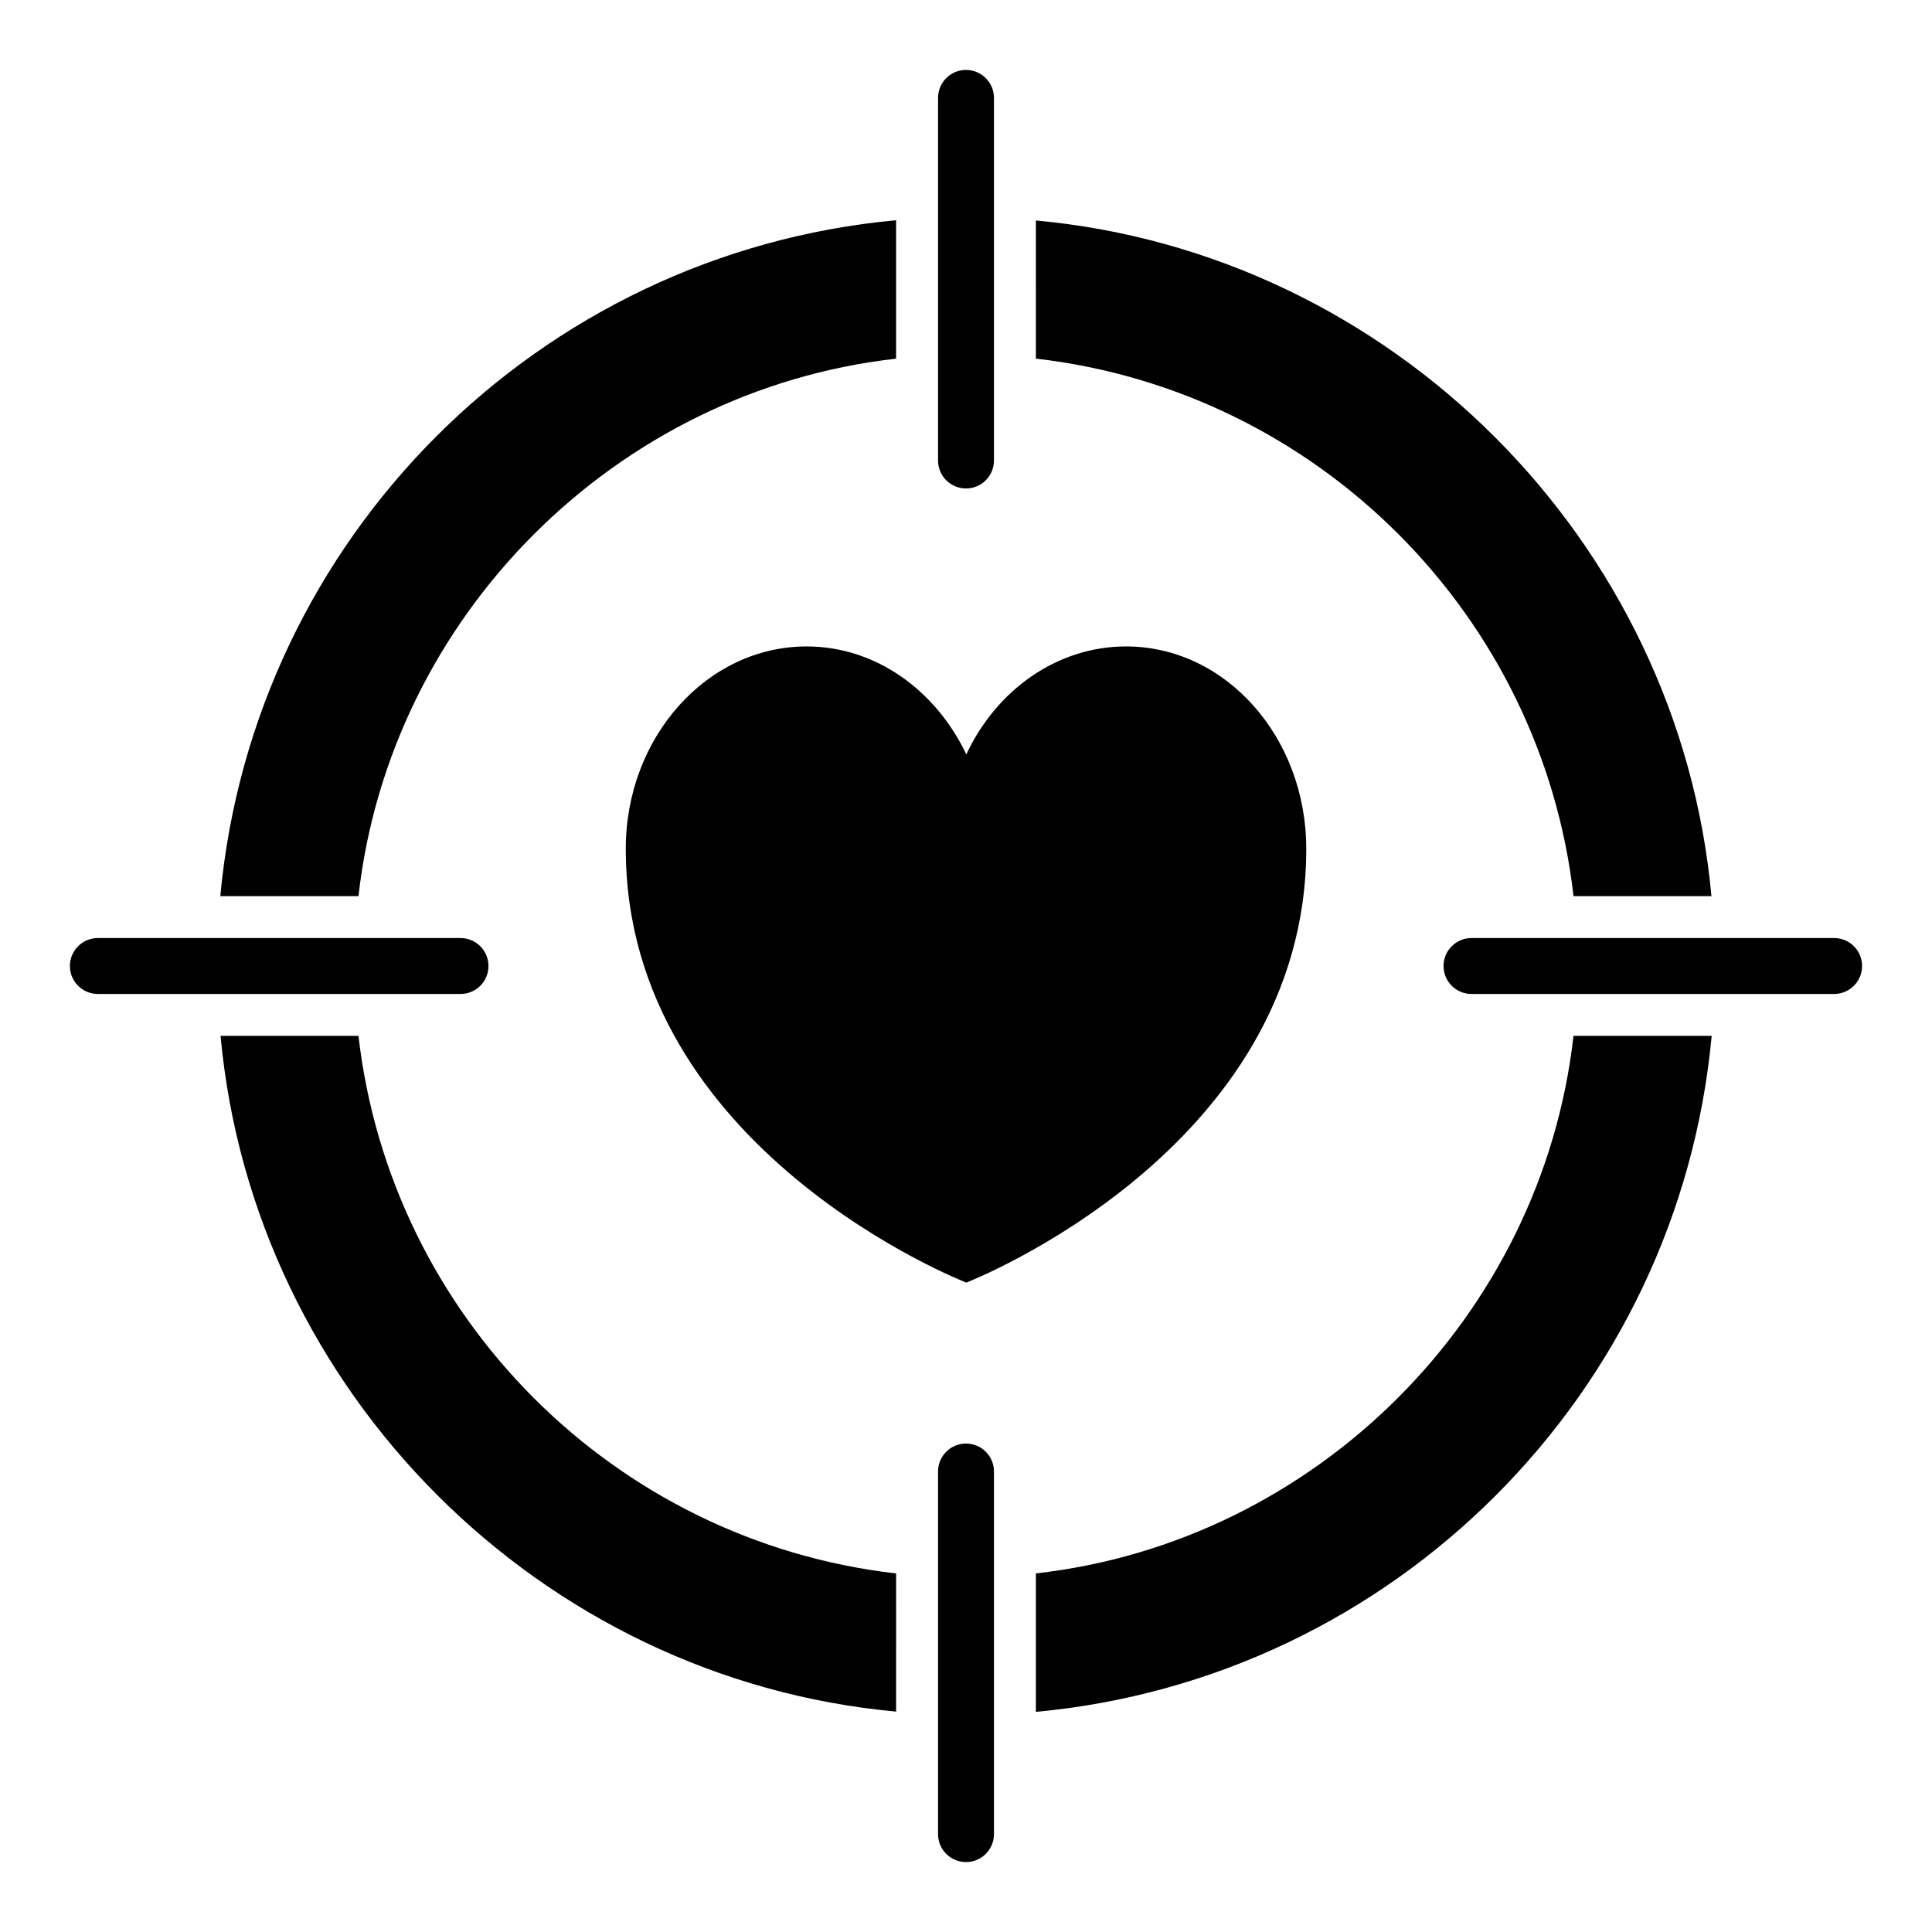
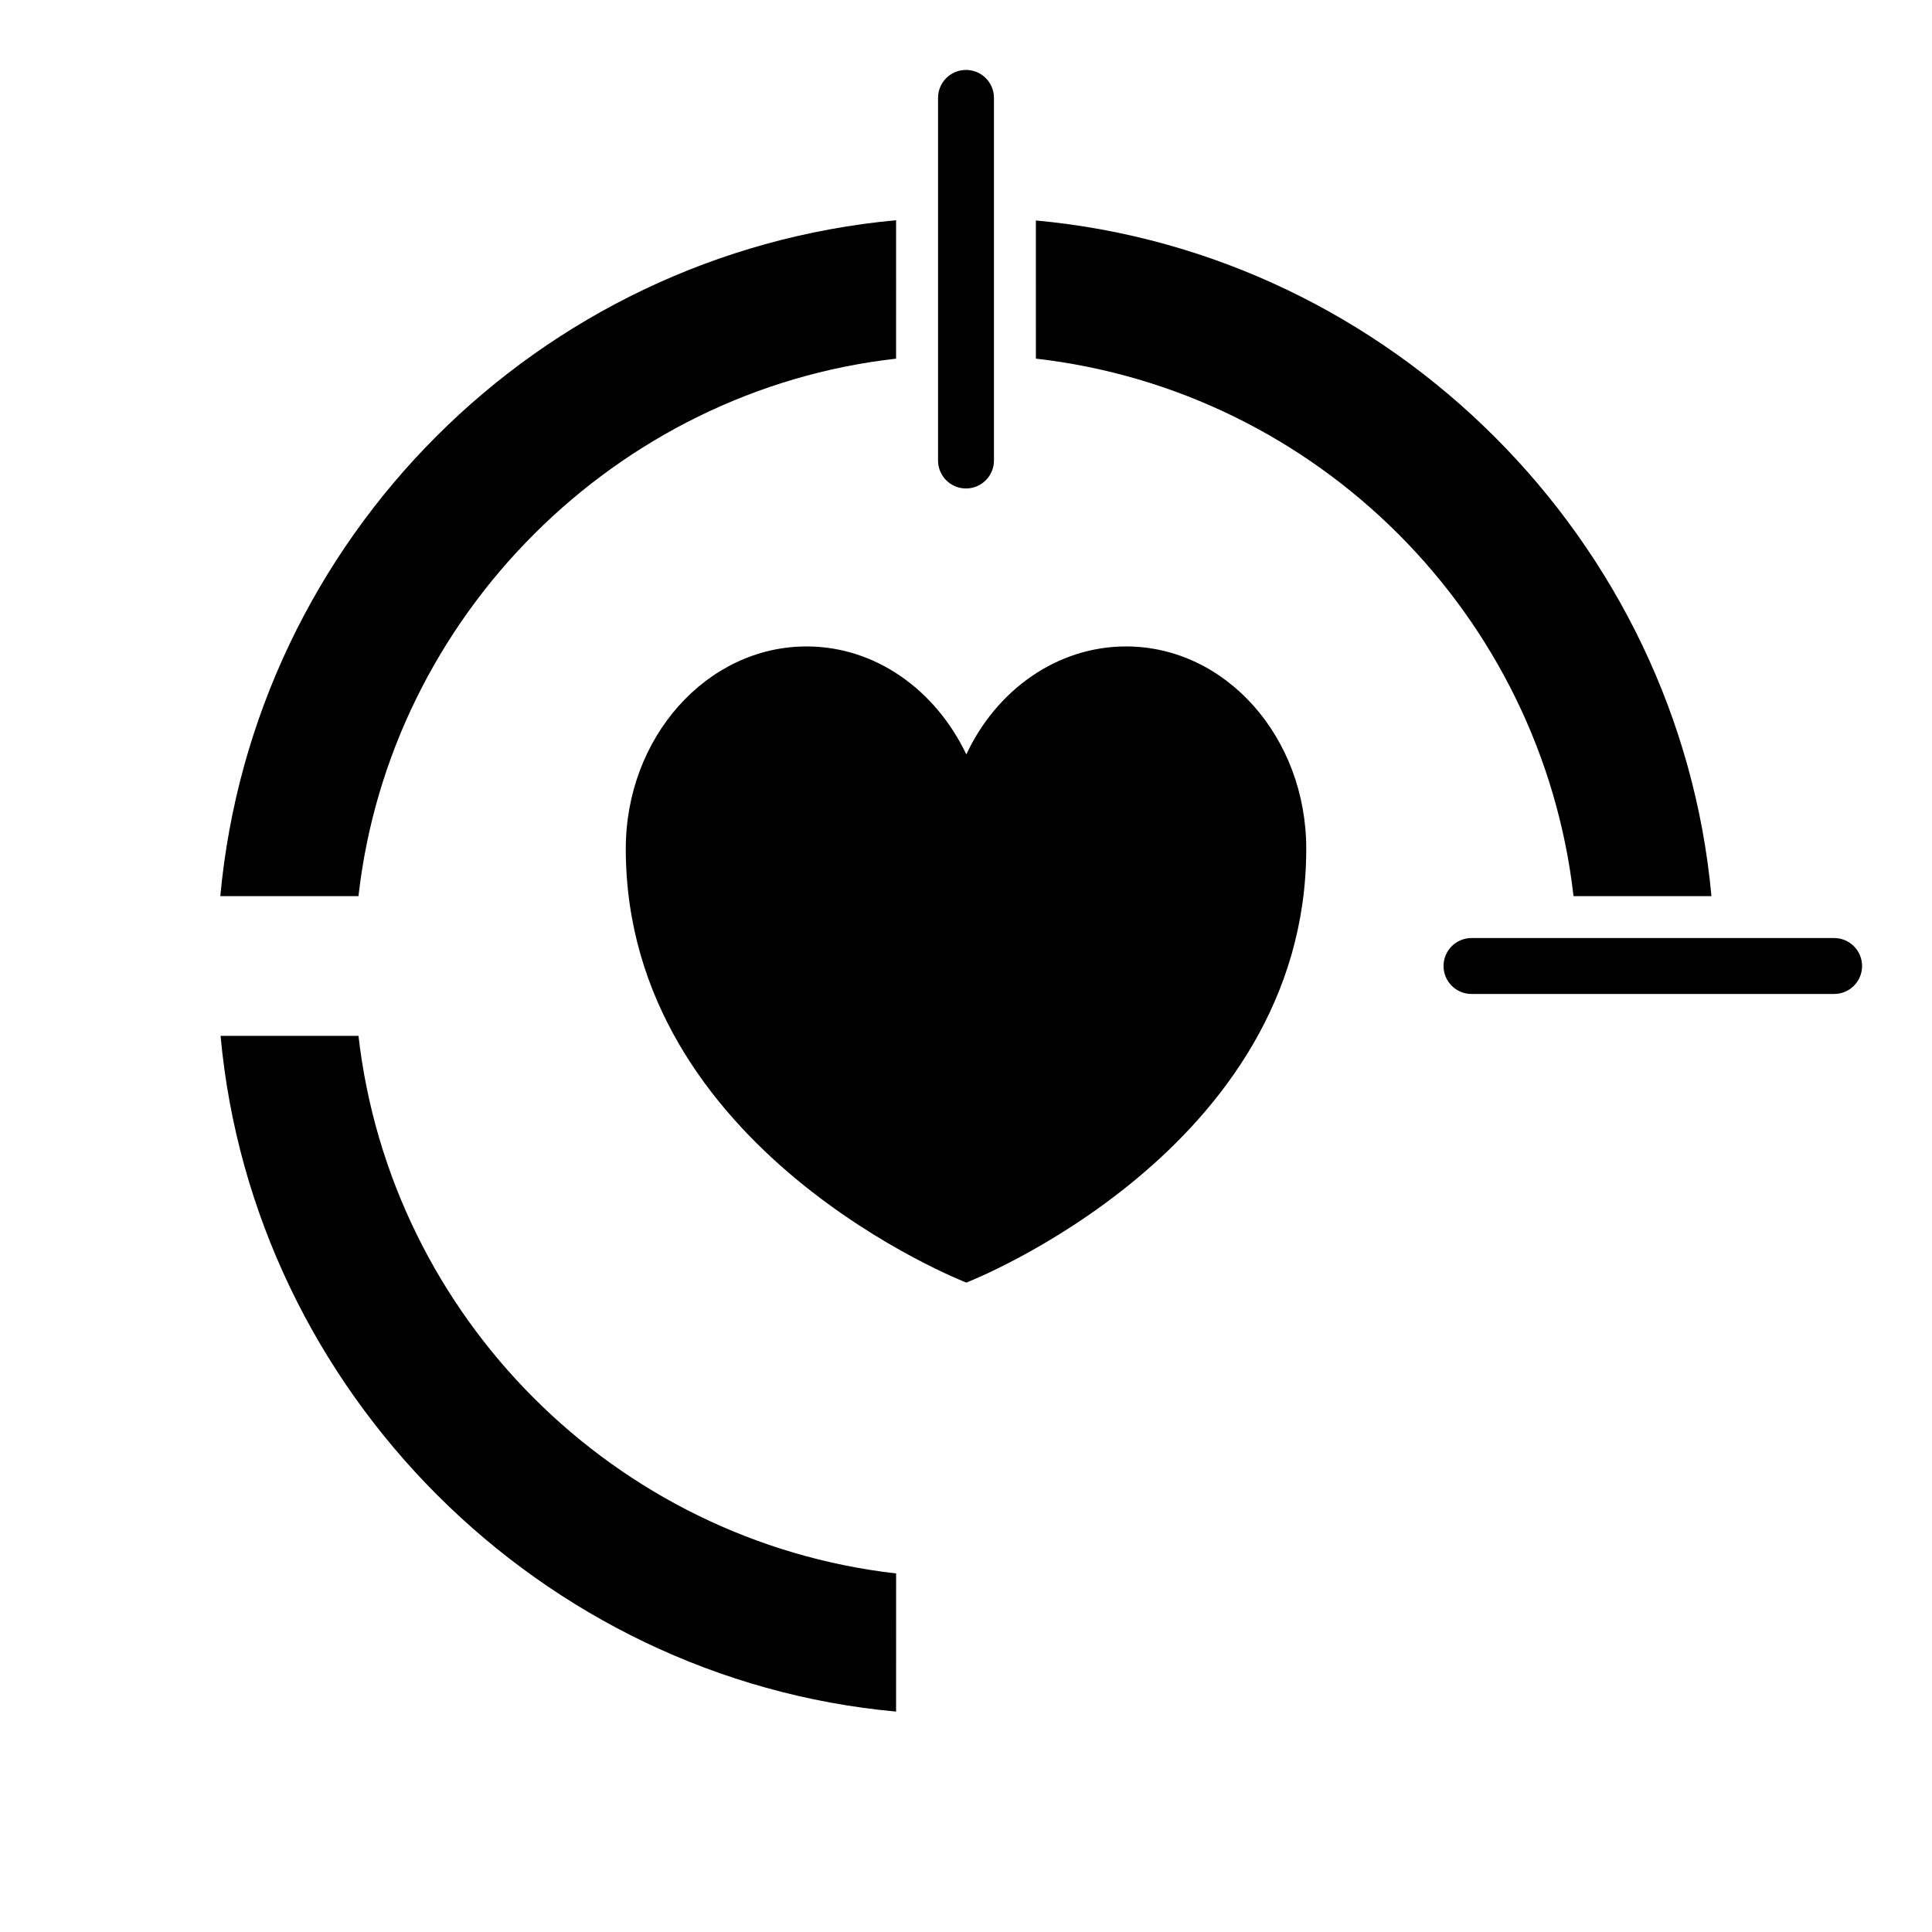
<svg xmlns="http://www.w3.org/2000/svg" fill="#000000" width="800px" height="800px" version="1.1" viewBox="144 144 512 512">
  <g>
    <path d="m490.17 368.93c0 80.082-90.082 114.97-90.082 114.97s-90.25-34.887-90.25-114.97c0-29.555 21.508-53.617 47.918-53.617 18.289 0 34.199 11.559 42.328 28.613 7.961-17.055 24.043-28.613 42.336-28.613 26.418 0 47.75 24.066 47.75 53.617z" />
    <path d="m418.52 239.04c74.586 8.531 133.96 67.855 142.48 142.44h36.547c-8.605-94.293-84.754-170.42-179.03-179.05z" />
    <path d="m239 381.48c8.348-74.238 68.227-134.08 142.47-142.43l0.004-36.688c-94.867 8.777-170.32 84.246-179.09 179.12z" />
-     <path d="m560.99 418.52c-8.371 74.227-68.223 134.1-142.47 142.45v36.688c94.852-8.777 170.3-84.285 179.09-179.14z" />
    <path d="m381.48 560.98c-74.57-8.535-133.93-67.891-142.48-142.46h-36.547c8.629 94.293 84.746 170.44 179.02 179.07z" />
    <path d="m400 273.45c-4.094 0-7.41-3.312-7.41-7.41v-96.098c0-4.094 3.312-7.41 7.41-7.41 4.094 0 7.41 3.312 7.41 7.41v96.098c-0.004 4.098-3.316 7.41-7.41 7.41z" />
-     <path d="m266.04 407.41h-96.105c-4.094 0-7.41-3.312-7.41-7.41 0-4.094 3.312-7.41 7.41-7.41h96.105c4.094 0 7.41 3.312 7.41 7.41s-3.312 7.41-7.41 7.41z" />
-     <path d="m400 637.47c-4.094 0-7.41-3.312-7.41-7.41v-96.098c0-4.094 3.312-7.41 7.41-7.41 4.094 0 7.41 3.312 7.41 7.41v96.098c-0.004 4.098-3.316 7.41-7.41 7.41z" />
    <path d="m630.06 407.41h-96.098c-4.094 0-7.41-3.312-7.41-7.41 0-4.094 3.312-7.41 7.41-7.41h96.098c4.094 0 7.41 3.312 7.41 7.41s-3.312 7.41-7.41 7.41z" />
  </g>
</svg>